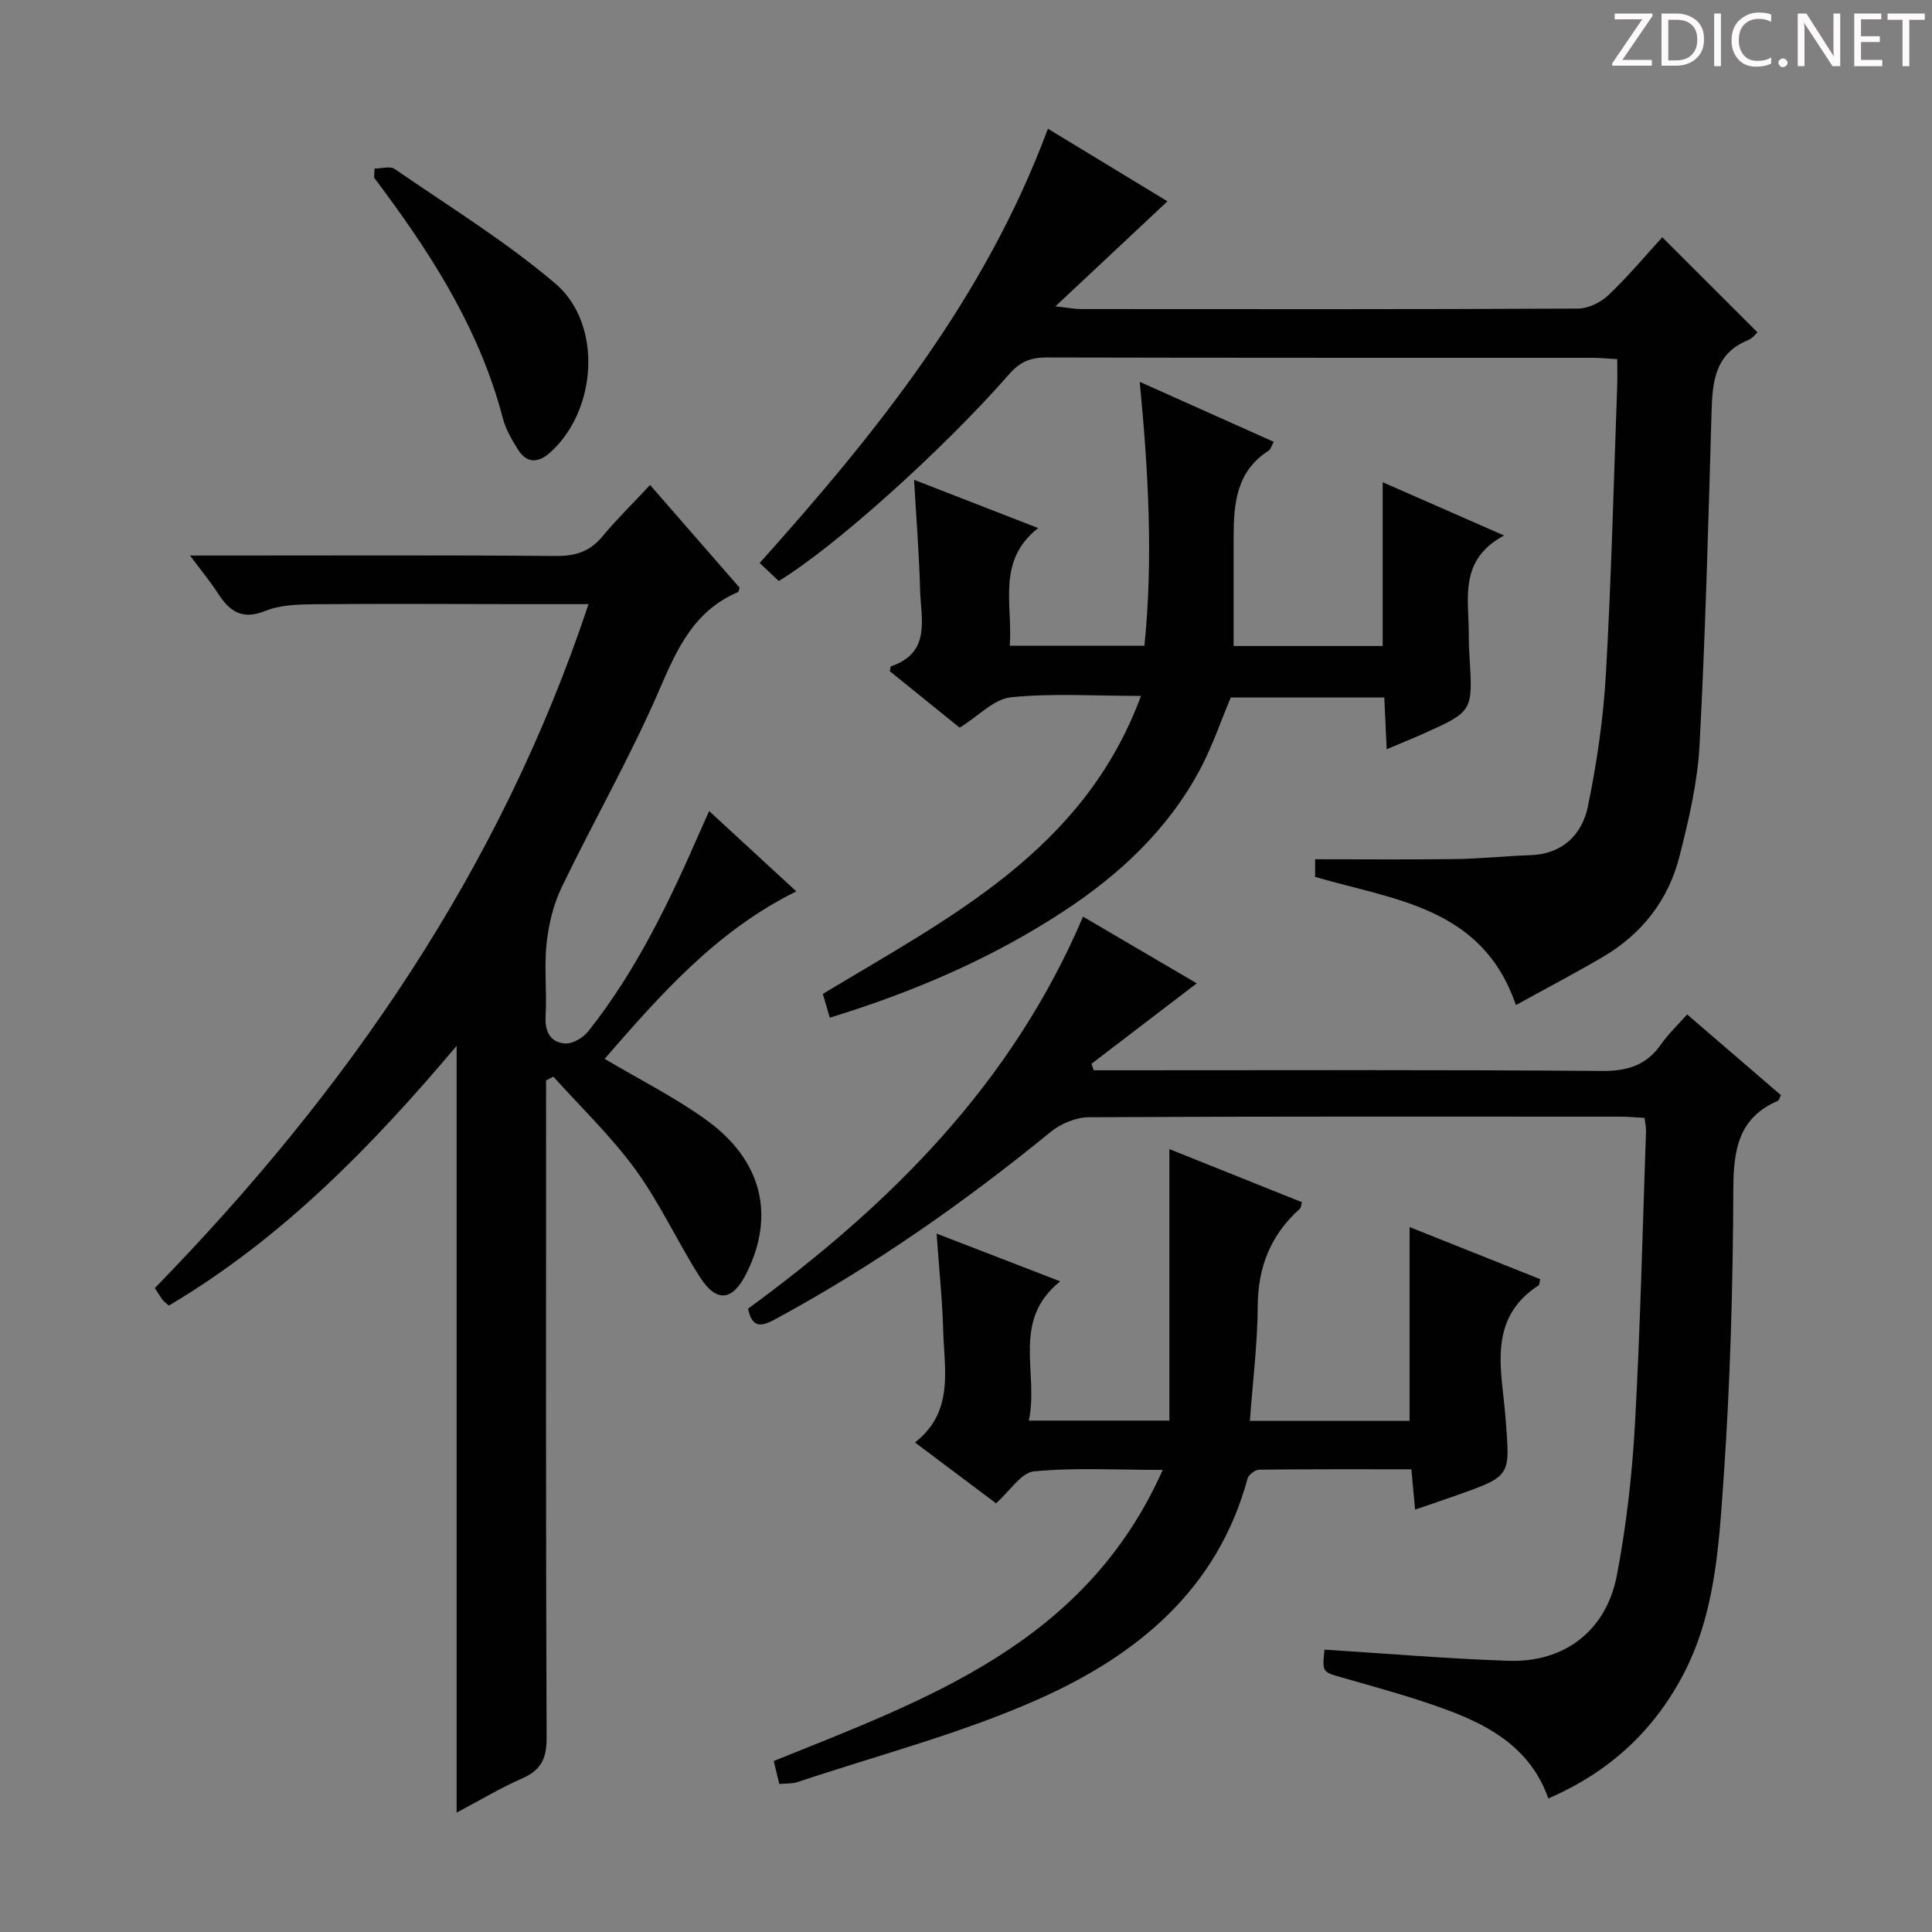
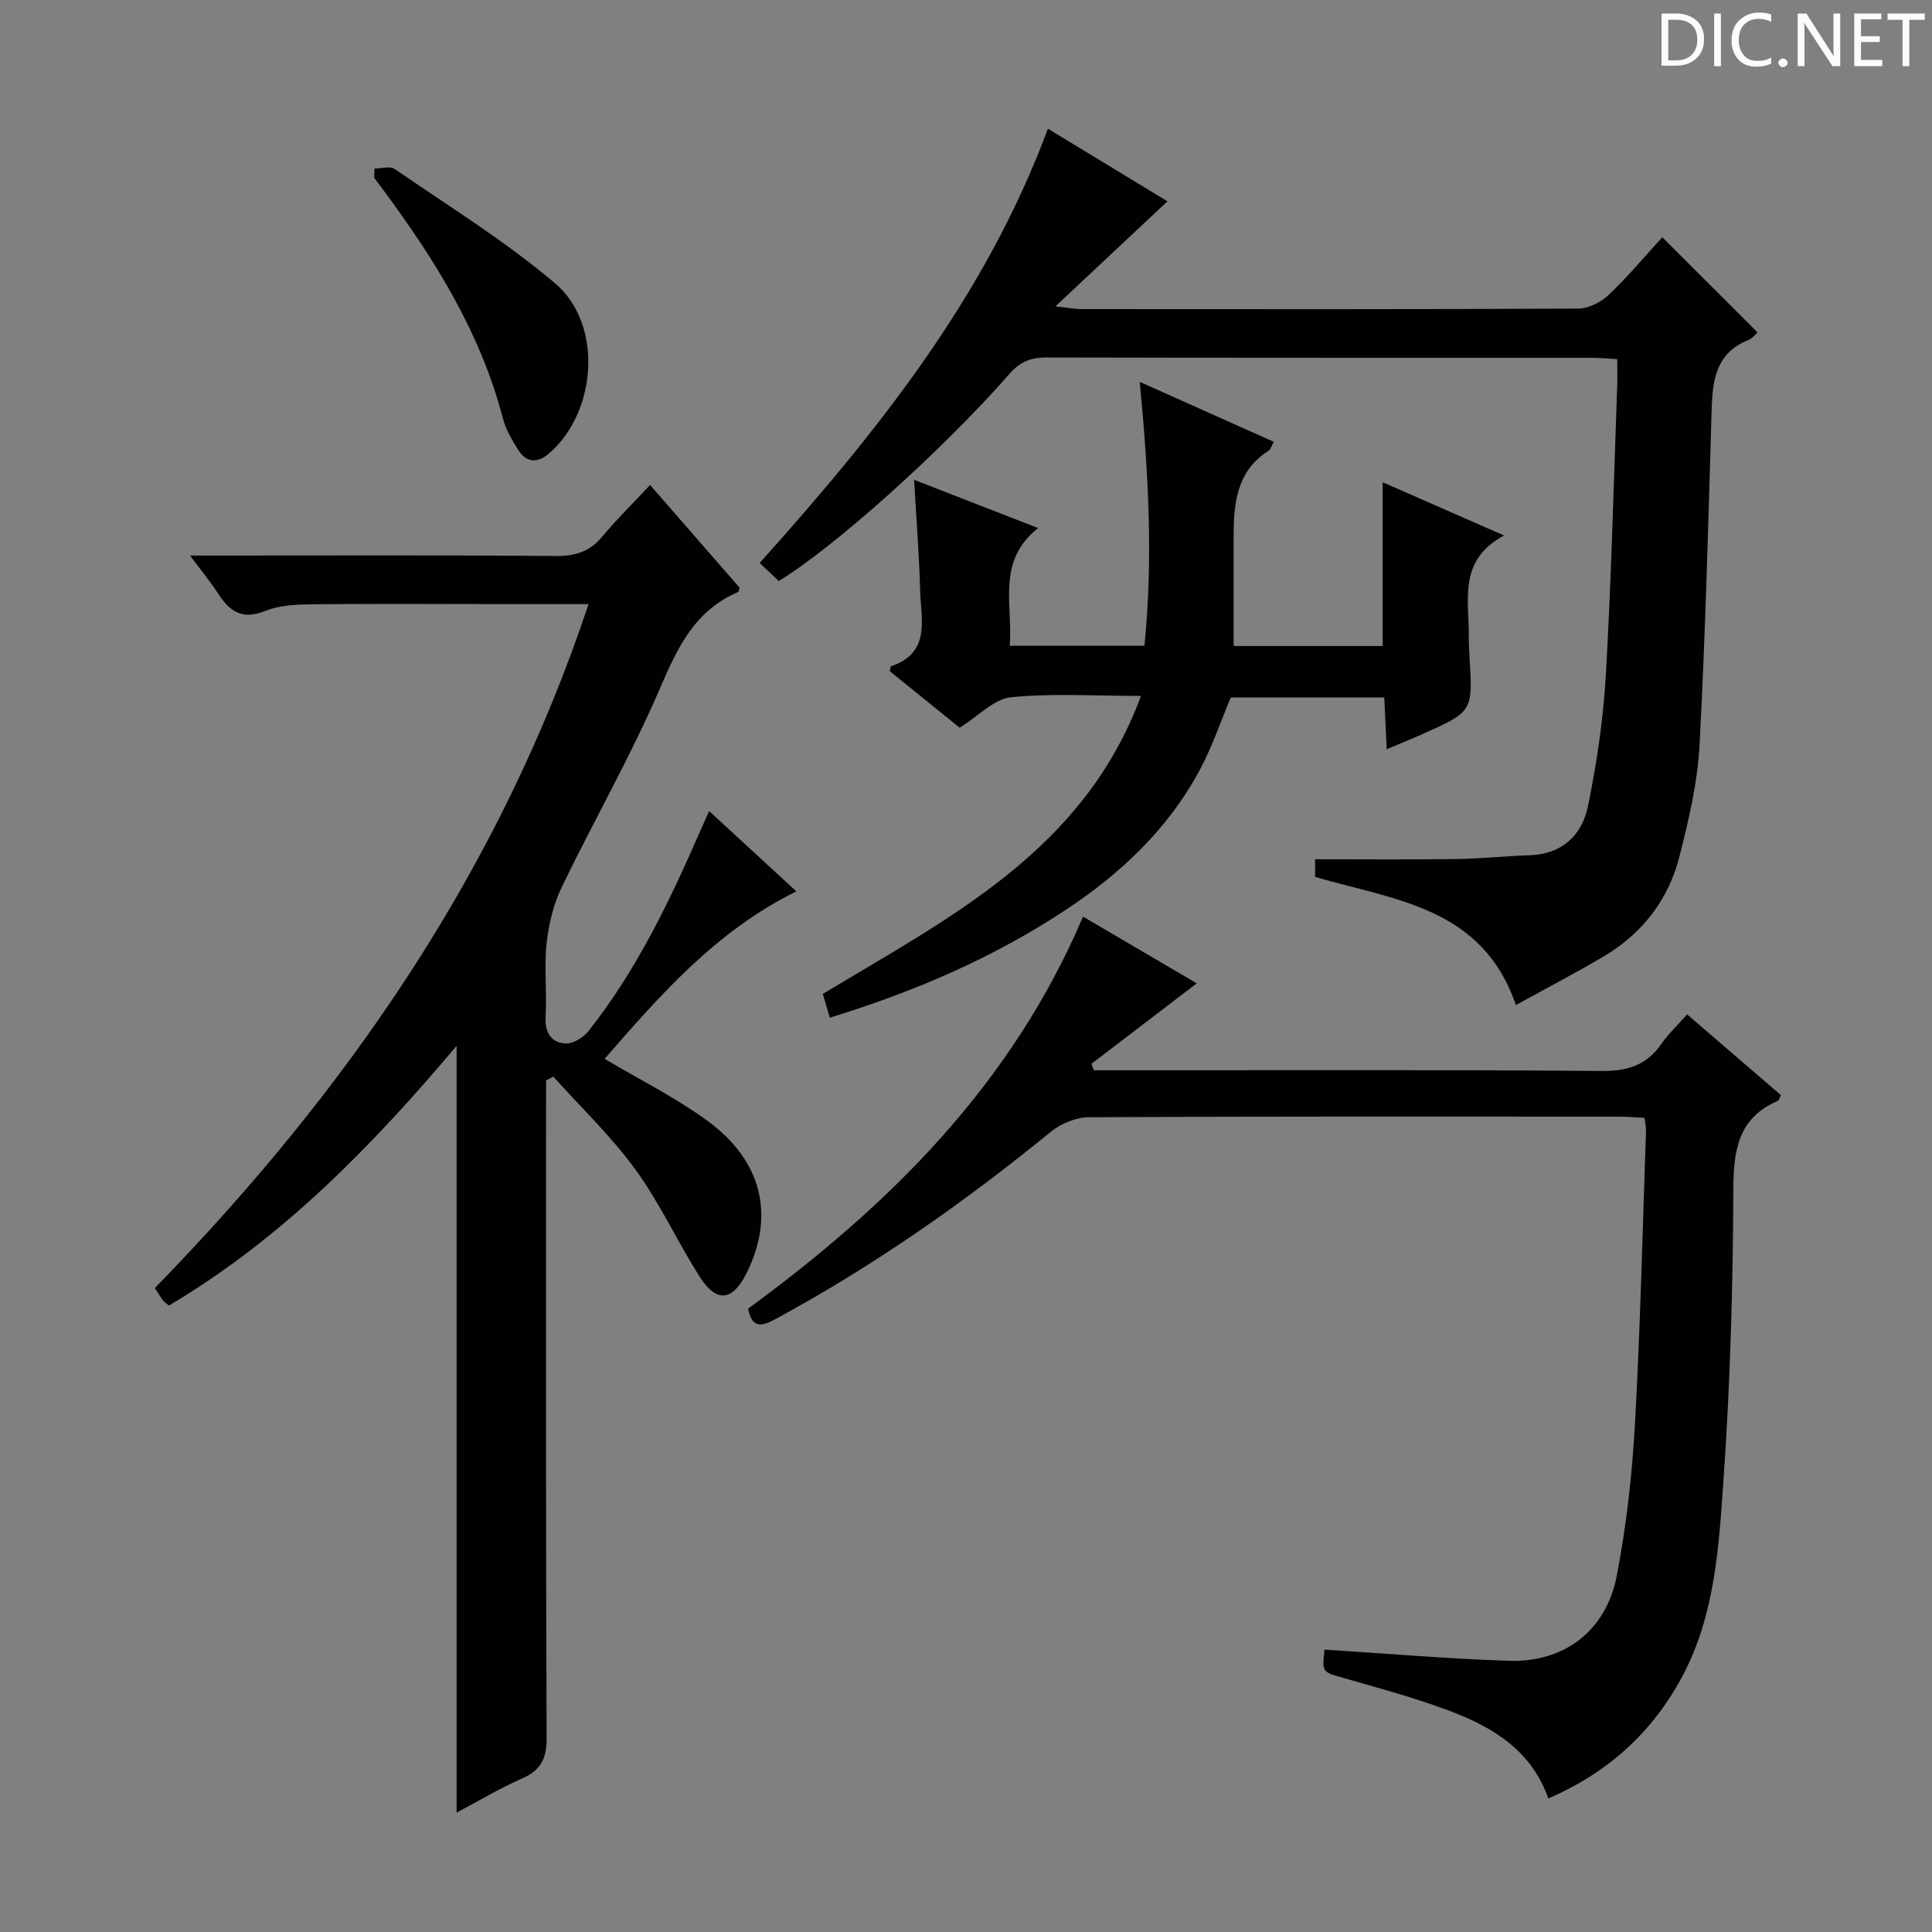
<svg xmlns="http://www.w3.org/2000/svg" enable-background="new 0 0 400 400" viewBox="0 0 400 400">
  <rect x="0" y="0" width="400" height="400" fill="#808080" stroke="none" />
  <g fill="#fcfafa">
-     <path d="m342.2 3.2-6.3 9.2h6.1v1.2h-8.2v-.5l6.2-9.1h-5.7v-1.2h7.8v.4z" />
    <path d="m344 13.7v-10.9h3.1c1.6 0 3 .5 4.1 1.4 1.1 1 1.6 2.2 1.6 3.9s-.5 3-1.6 4-2.5 1.5-4.2 1.5h-3zm1.4-9.6v8.4h1.6c1.4 0 2.5-.4 3.2-1.1.8-.8 1.2-1.8 1.2-3.2s-.4-2.4-1.2-3.1-1.8-1-3.1-1z" />
    <path d="m356.3 2.8v10.9h-1.4v-10.9z" />
    <path d="m366.6 13.2c-.8.4-1.8.6-3 .6-1.6 0-2.8-.5-3.7-1.5s-1.4-2.3-1.4-3.9c0-1.7.5-3.2 1.6-4.2s2.4-1.6 4-1.6c1 0 1.9.1 2.6.4v1.5c-.8-.4-1.6-.6-2.6-.6-1.2 0-2.2.4-3 1.2s-1.1 1.9-1.1 3.3c0 1.3.4 2.3 1.1 3.1s1.6 1.1 2.8 1.1c1.1 0 2-.2 2.8-.7v1.3z" />
    <path d="m368.2 13c0-.3.1-.5.3-.6.2-.2.4-.3.6-.3.3 0 .5.1.7.3s.3.4.3.6-.1.5-.3.6c-.2.2-.4.3-.7.3s-.5-.1-.6-.3c-.2-.2-.3-.4-.3-.6z" />
    <path d="m381.1 13.7h-1.7l-5.5-8.4c-.2-.2-.3-.5-.4-.7 0 .2.1.8.1 1.5v7.6h-1.4v-10.9h1.8l5.3 8.3c.3.4.4.6.4.8 0-.3-.1-.8-.1-1.6v-7.5h1.4v10.9z" />
    <path d="m389.7 13.7h-5.8v-10.9h5.6v1.2h-4.2v3.5h3.9v1.2h-3.9v3.7h4.4z" />
    <path d="m398.4 4.1h-3.1v9.6h-1.4v-9.6h-3.1v-1.3h7.7v1.3z" />
  </g>
  <path d="m146.82 167.92c6.3 5.8 12.02 11.08 18.05 16.63-16.66 8.22-28.28 21.57-39.69 34.67 7.3 4.34 14.61 7.98 21.14 12.72 11.49 8.33 14.16 19.7 8.28 31.58-2.9 5.87-6.22 6.32-9.73.82-4.64-7.28-8.25-15.25-13.31-22.2-5.01-6.88-11.27-12.86-16.99-19.23-.5.26-1 .51-1.51.77v5.22c0 43.67-.07 87.33.11 131 .02 4.31-1.27 6.65-5.12 8.33-4.37 1.91-8.48 4.39-13.51 7.05 0-53.39 0-106.07 0-158.75-17.6 20.86-36.18 39.91-59.57 53.77-.56-.49-.98-.75-1.26-1.12-.59-.8-1.1-1.66-1.65-2.5 39.78-40.81 71.5-86.61 89.79-141.6-5 0-9.62 0-14.24 0-14.13-.01-28.26-.11-42.38.02-3.47.03-7.2.13-10.32 1.39-4.8 1.94-7.37.08-9.77-3.62-1.58-2.44-3.45-4.71-5.79-7.85h6.27c23.17 0 46.33-.1 69.5.09 4 .03 6.97-.89 9.55-3.99 2.97-3.57 6.31-6.84 9.92-10.71 6.59 7.56 12.65 14.51 18.54 21.27-.21.62-.21.86-.31.9-9 3.81-12.57 11.54-16.23 20.05-6.03 14.02-13.69 27.34-20.32 41.11-1.72 3.57-2.69 7.7-3.11 11.66-.52 4.94.09 10-.2 14.98-.19 3.25 1.01 5.42 4.01 5.66 1.55.12 3.75-1.16 4.8-2.49 10.03-12.62 16.9-27.04 23.3-41.71.49-1.06.95-2.11 1.75-3.92z" fill="#010102" />
  <path d="m272.28 181.55c0-1.6 0-3.02 0-3.65 9.88 0 19.48.09 29.08-.04 5.14-.07 10.27-.63 15.42-.8 6.72-.22 10.76-4.23 11.98-10.11 1.87-9.05 3.21-18.29 3.73-27.51 1.13-19.75 1.6-39.54 2.33-59.32.07-1.8.01-3.6.01-5.77-1.99-.11-3.6-.27-5.2-.27-37.65-.01-75.3.02-112.95-.07-3.26-.01-5.49.88-7.69 3.4-13.9 15.9-36.49 36.08-47.76 42.88-1.2-1.14-2.49-2.35-3.95-3.73 24.2-27.01 46.68-54.9 59.68-89.91 8.34 5.07 16.47 10.01 24.75 15.03-7.55 7.08-14.85 13.92-23.2 21.75 2.84.31 4.04.56 5.24.56 34.32.02 68.63.07 102.95-.1 2.14-.01 4.72-1.28 6.31-2.79 4.07-3.87 7.7-8.21 11.15-11.98 6.62 6.61 13.04 13.03 19.71 19.69-.26.22-.97 1.21-1.93 1.6-6.73 2.73-7.39 8.37-7.57 14.58-.68 23.11-1.27 46.23-2.5 69.31-.41 7.71-2.23 15.43-4.14 22.97-2.29 9.07-7.79 16.12-15.92 20.88-5.86 3.43-11.87 6.58-17.96 9.94-6.95-20.33-25.14-21.71-41.57-26.54z" fill="#010102" />
  <path d="m154.88 270.94c29.53-21.6 54.64-46.59 69.35-81.16 7.82 4.59 15.48 9.08 23.55 13.81-7.49 5.72-14.65 11.19-21.81 16.66.16.45.32.89.48 1.34h5.27c33.33 0 66.66-.13 99.99.14 5.36.04 9.22-1.24 12.26-5.6 1.5-2.15 3.45-3.98 5.34-6.1 6.68 5.75 13.07 11.26 19.41 16.71-.34.65-.41 1.07-.63 1.17-8.13 3.52-9.18 10.04-9.22 18.16-.08 20.12-.63 40.28-2.04 60.35-.97 13.83-1.74 27.97-8.54 40.68-6.19 11.56-15.34 19.9-27.73 25.25-3.49-9.97-11.55-14.81-20.56-18.18-7.13-2.68-14.52-4.67-21.85-6.77-4.38-1.25-4.43-1.08-3.93-5.86 12.7.8 25.39 1.88 38.11 2.31 11.58.39 20.24-6.23 22.43-17.71 1.95-10.24 3.15-20.7 3.73-31.12 1.13-20.26 1.59-40.56 2.3-60.85.03-.79-.17-1.59-.31-2.72-1.8-.1-3.42-.26-5.04-.26-36.66-.01-73.33-.07-109.99.12-2.67.01-5.81 1.32-7.91 3.03-17.84 14.57-36.6 27.72-56.87 38.7-2.7 1.47-4.92 2.28-5.79-2.1z" fill="#010102" />
-   <path d="m161.34 369.36c-.47-1.94-.81-3.39-1.14-4.76 31.76-12.84 64.5-24.29 80.53-60.27-9.61 0-18.19-.51-26.65.3-2.66.26-4.98 4.07-7.86 6.61-5.44-4.08-10.96-8.22-16.78-12.59 8.16-6.43 6.06-15.06 5.84-23.15-.18-6.43-.86-12.86-1.37-20.1 8.73 3.37 16.85 6.51 25.6 9.89-10.22 8.16-4.38 18.9-6.5 28.83h29.1c0-18.7 0-37.23 0-56.21 9.36 3.75 18.42 7.38 27.43 10.99-.2.74-.18 1.15-.38 1.32-6.03 5.39-8.72 12.03-8.76 20.19-.04 7.78-1.03 15.55-1.63 23.77h33.07c0-13.32 0-26.52 0-40.13 8.81 3.52 17.95 7.16 27.04 10.79-.16.7-.13 1.15-.32 1.27-10.82 7.02-7.58 17.79-6.85 27.5.89 11.93 1.35 11.9-9.88 15.89-2.78.99-5.58 1.92-8.85 3.05-.27-2.95-.49-5.35-.77-8.35-10.62 0-21.05-.04-31.48.08-.84.01-2.22 1.02-2.43 1.81-6.24 23.11-23.07 36.74-43.46 45.78-15.97 7.09-33.12 11.53-49.76 17.1-1.06.35-2.27.25-3.74.39z" fill="#010102" />
  <path d="m236.23 144.08c-9.67 0-18.37-.58-26.92.28-3.49.35-6.67 3.84-10.62 6.3-4.54-3.67-9.53-7.71-14.46-11.69.12-.5.12-.98.27-1.03 8.33-2.84 6.16-9.78 6-15.75-.2-7.44-.79-14.86-1.25-22.85 8.5 3.31 16.64 6.47 25.69 9.99-8.67 6.81-5.23 15.78-5.88 24.37h27.88c1.82-17.86.84-35.81-.97-54.64 9.54 4.27 18.52 8.29 27.74 12.41-.43.78-.6 1.55-1.07 1.85-6.66 4.25-7.23 10.93-7.23 17.86v22.57h30.86c0-11.01 0-22.04 0-33.91 8.01 3.52 16 7.03 25.13 11.03-9.48 5.07-7.27 13.17-7.3 20.62-.01 1.5.05 3 .15 4.5.69 11.31.7 11.32-9.73 15.99-2.26 1.01-4.55 1.93-7.42 3.14-.17-3.72-.33-7.07-.5-10.72-10.67 0-21.1 0-31.78 0-2.02 4.79-3.76 9.97-6.28 14.74-6.63 12.51-16.69 21.91-28.41 29.58-14.83 9.72-30.95 16.64-48.33 21.98-.54-1.86-.99-3.38-1.44-4.92 26.13-15.79 54-29.58 65.87-61.7z" fill="#010102" />
  <path d="m77.54 34.9c1.41 0 3.22-.57 4.18.09 11.2 7.72 22.88 14.91 33.21 23.67 9.98 8.46 8.68 26.6-1.23 35.2-2.29 1.99-4.64 2.05-6.36-.64-1.32-2.07-2.63-4.31-3.24-6.65-4.58-17.57-13.93-32.62-24.57-47-.69-.93-1.38-1.86-2.07-2.79.02-.63.05-1.26.08-1.88z" fill="#010102" />
</svg>